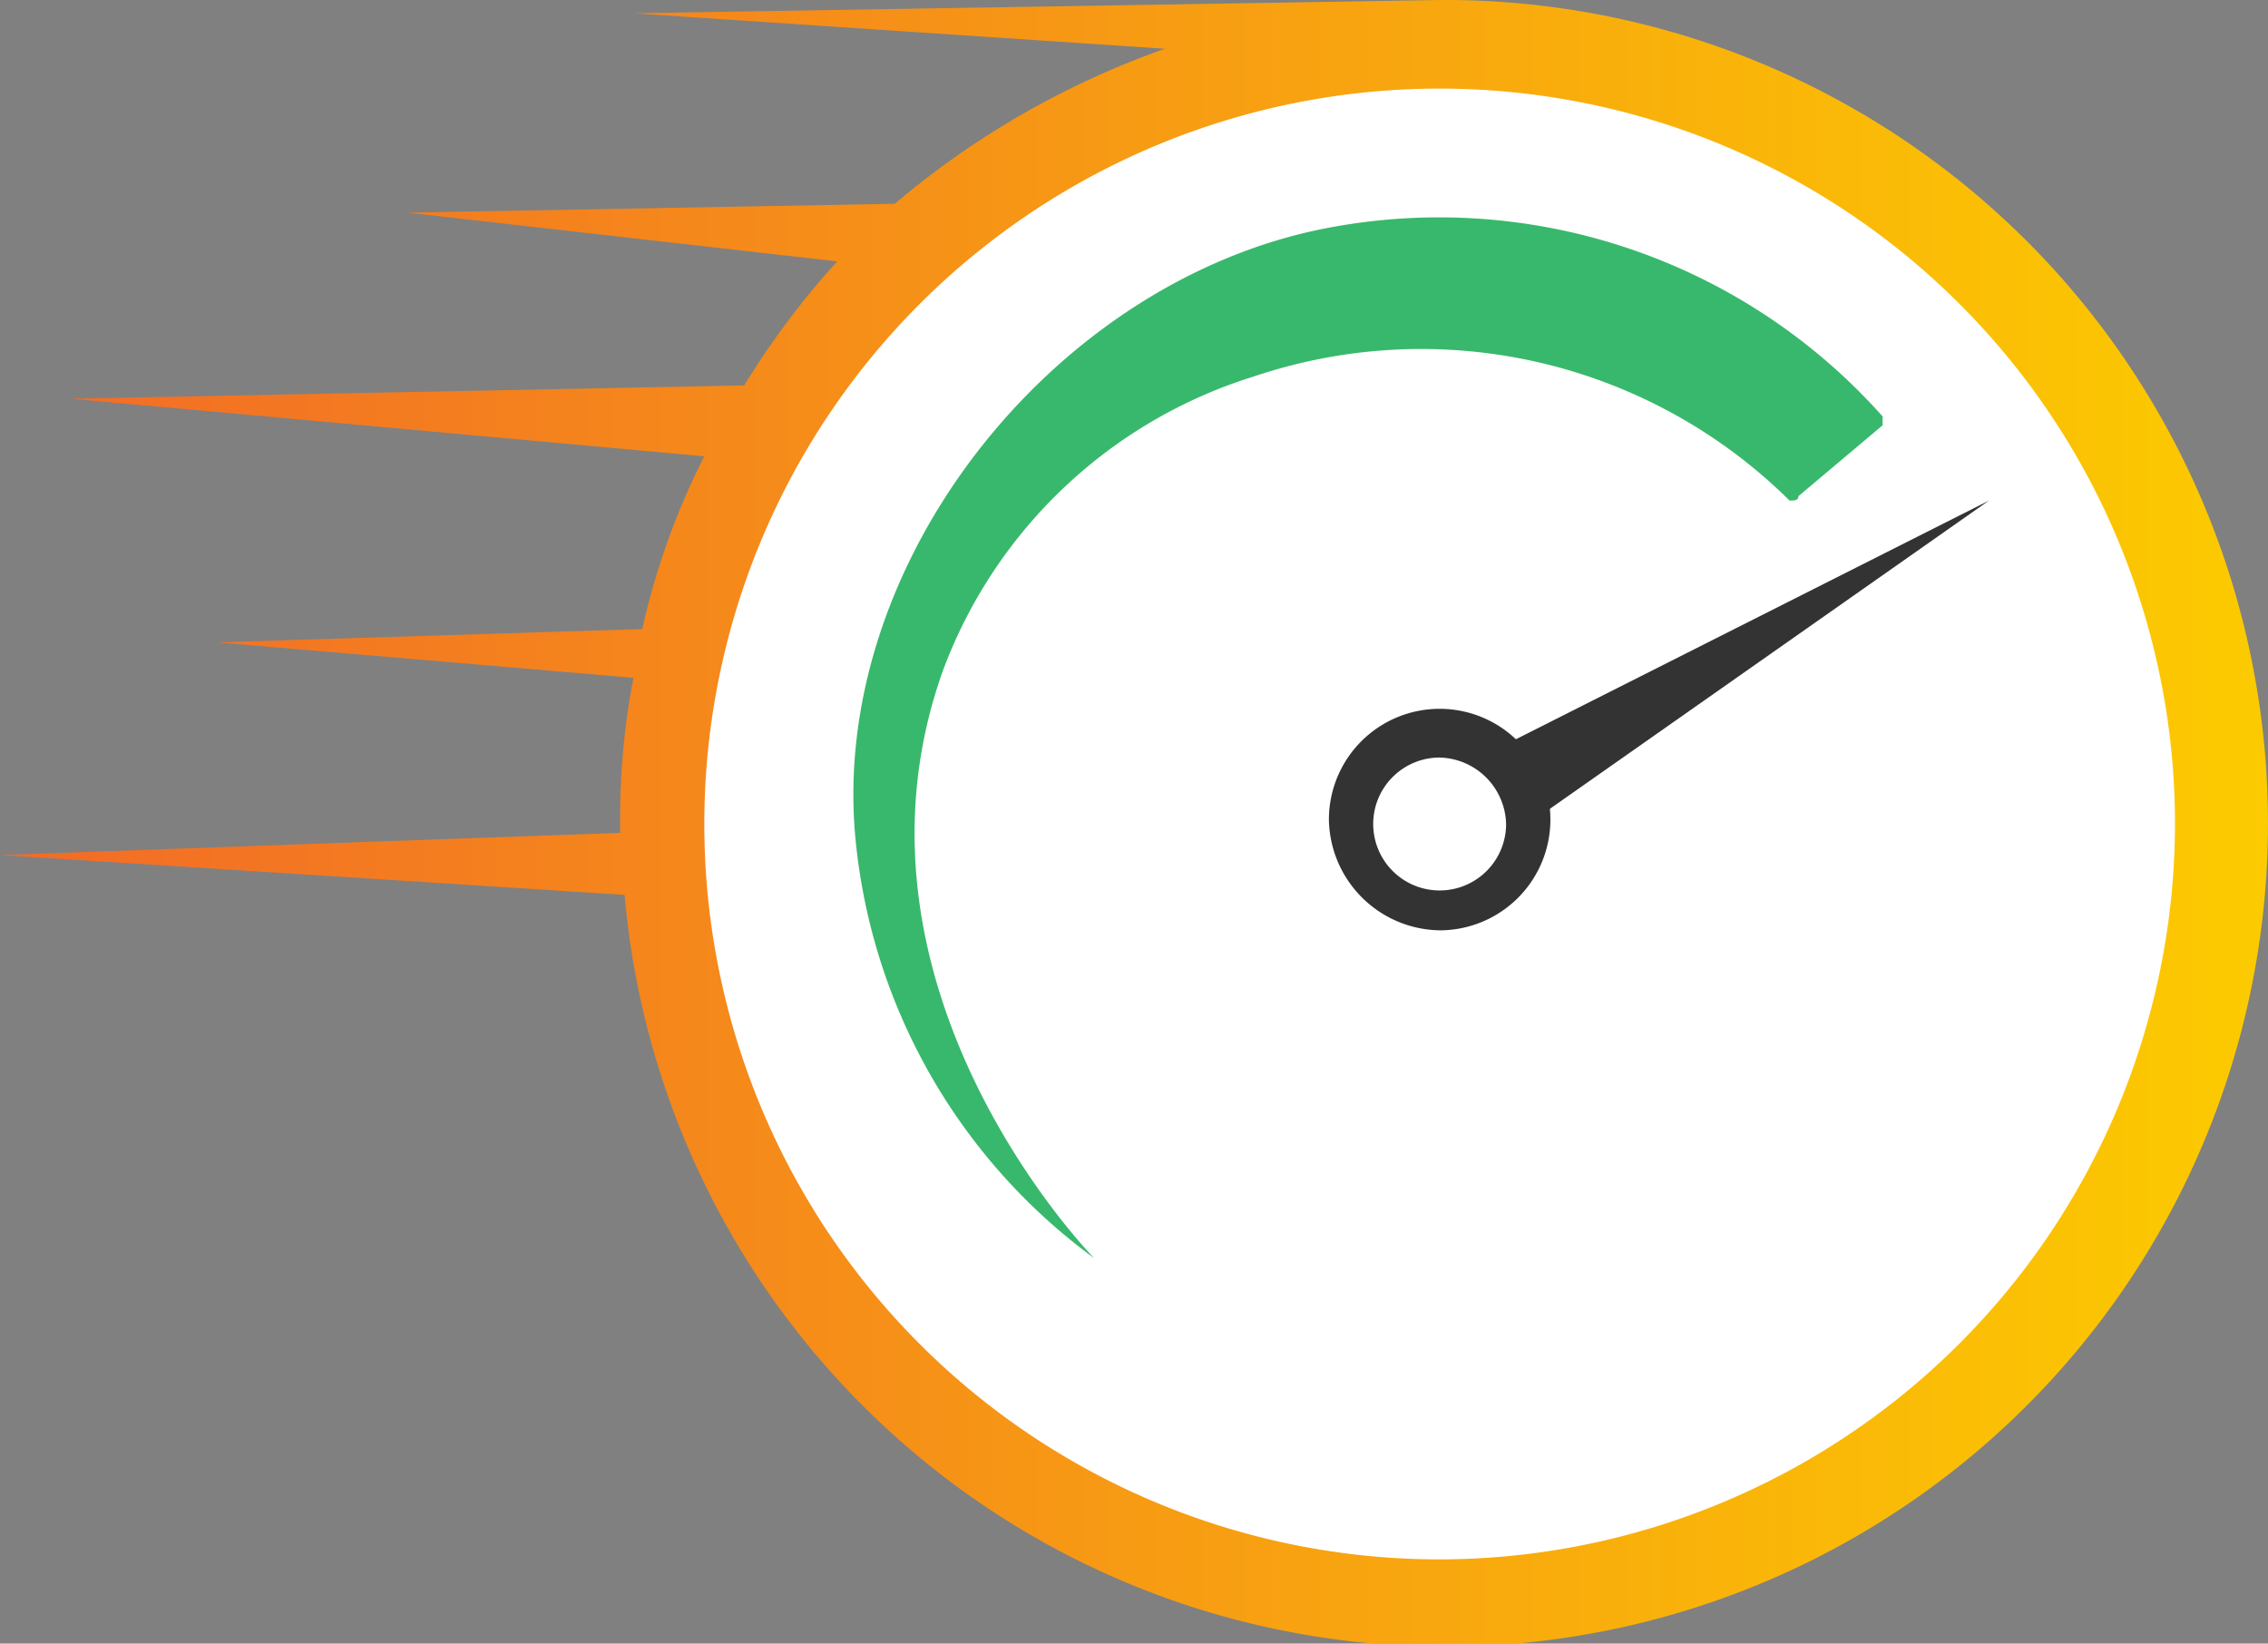
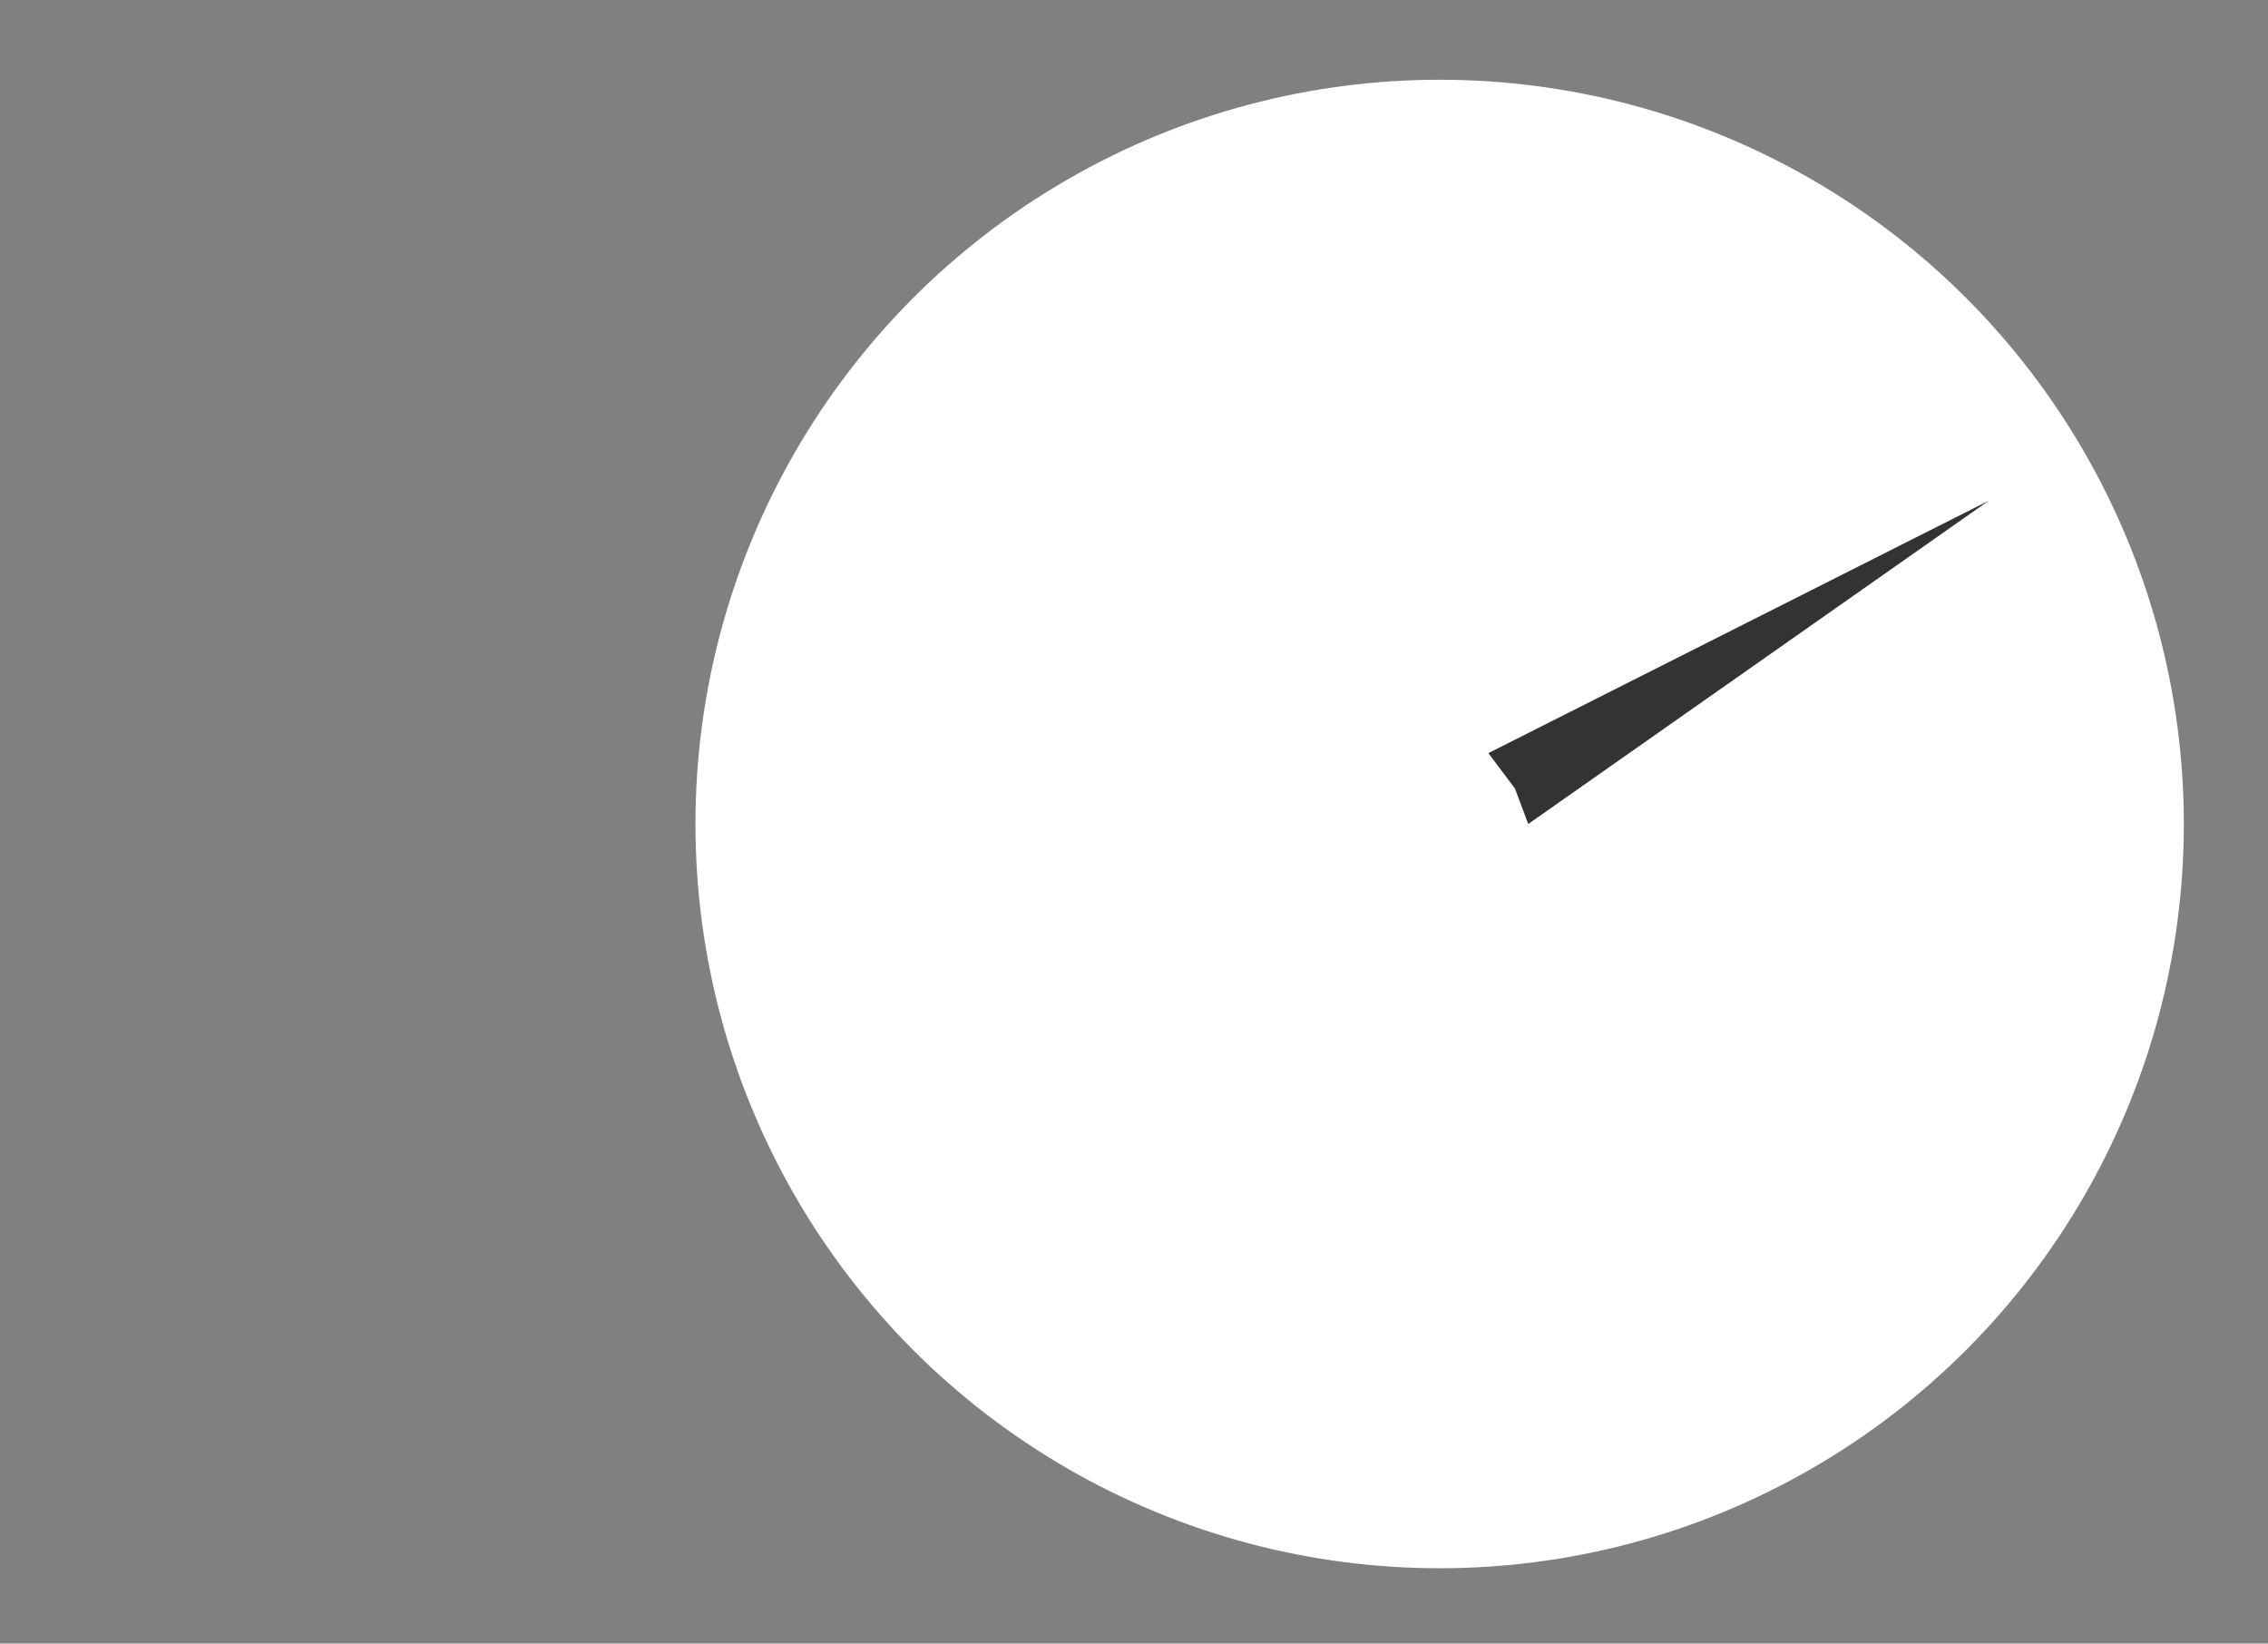
<svg xmlns="http://www.w3.org/2000/svg" width="51.2" height="37.1" viewBox="0 0 51.2 37.1">
  <rect x="0" y="0" width="51.2" height="37.1" fill="#808080" stroke="none" />
  <defs>
    <linearGradient id="linear-gradient" x1="-0.001" y1="-26.431" x2="0.999" y2="-26.431" gradientUnits="objectBoundingBox">
      <stop offset="0" stop-color="#f26a27" />
      <stop offset="1" stop-color="#fccb00" />
    </linearGradient>
  </defs>
  <g id="speed" transform="translate(25.6 18.55)">
    <g id="c" transform="translate(-25.6 -18.55)">
      <circle id="Ellipse_5865" data-name="Ellipse 5865" cx="16.8" cy="16.8" r="16.8" transform="translate(15.7 1.8)" fill="#fff" />
-       <path id="Path_86739" data-name="Path 86739" d="M32.5,21A2.54,2.54,0,0,1,30,18.5,2.5,2.5,0,1,1,32.5,21Zm0-3.9A1.5,1.5,0,1,0,34,18.6,1.538,1.538,0,0,0,32.5,17.1Z" fill="#333" />
      <path id="Path_86740" data-name="Path 86740" d="M44.9,11.3,34.5,18.6l-.3-.8-.6-.8Z" fill="#333" />
-       <path id="Path_86741" data-name="Path 86741" d="M40.4,11.3A11.817,11.817,0,0,0,28.3,8.5a10.95,10.95,0,0,0-7,6.6c-2.6,7.2,3.4,13.3,3.4,13.3a13.3,13.3,0,0,1-5.4-9.6c-.5-6.1,4.4-12.3,10.4-13.6A13.4,13.4,0,0,1,42.5,9.4v.2l-1.9,1.6c0,.1-.1.1-.2.1Z" fill="#38b86c" />
-       <path id="Path_86742" data-name="Path 86742" d="M32.5,0h0L14.3.3l12,.8a19.419,19.419,0,0,0-6.1,3.5l-11,.2,9.7,1.1a18.6,18.6,0,0,0-2.1,2.8L1.6,9l14.3,1.3a16.417,16.417,0,0,0-1.4,3.9l-9.6.3,9.4.8a16.551,16.551,0,0,0-.3,3.2v.3L0,19.3l14.1.9A18.585,18.585,0,1,0,32.5,0Zm0,35.2A16.6,16.6,0,1,1,49.1,18.6,16.623,16.623,0,0,1,32.5,35.2Z" fill="url(#linear-gradient)" />
    </g>
  </g>
</svg>